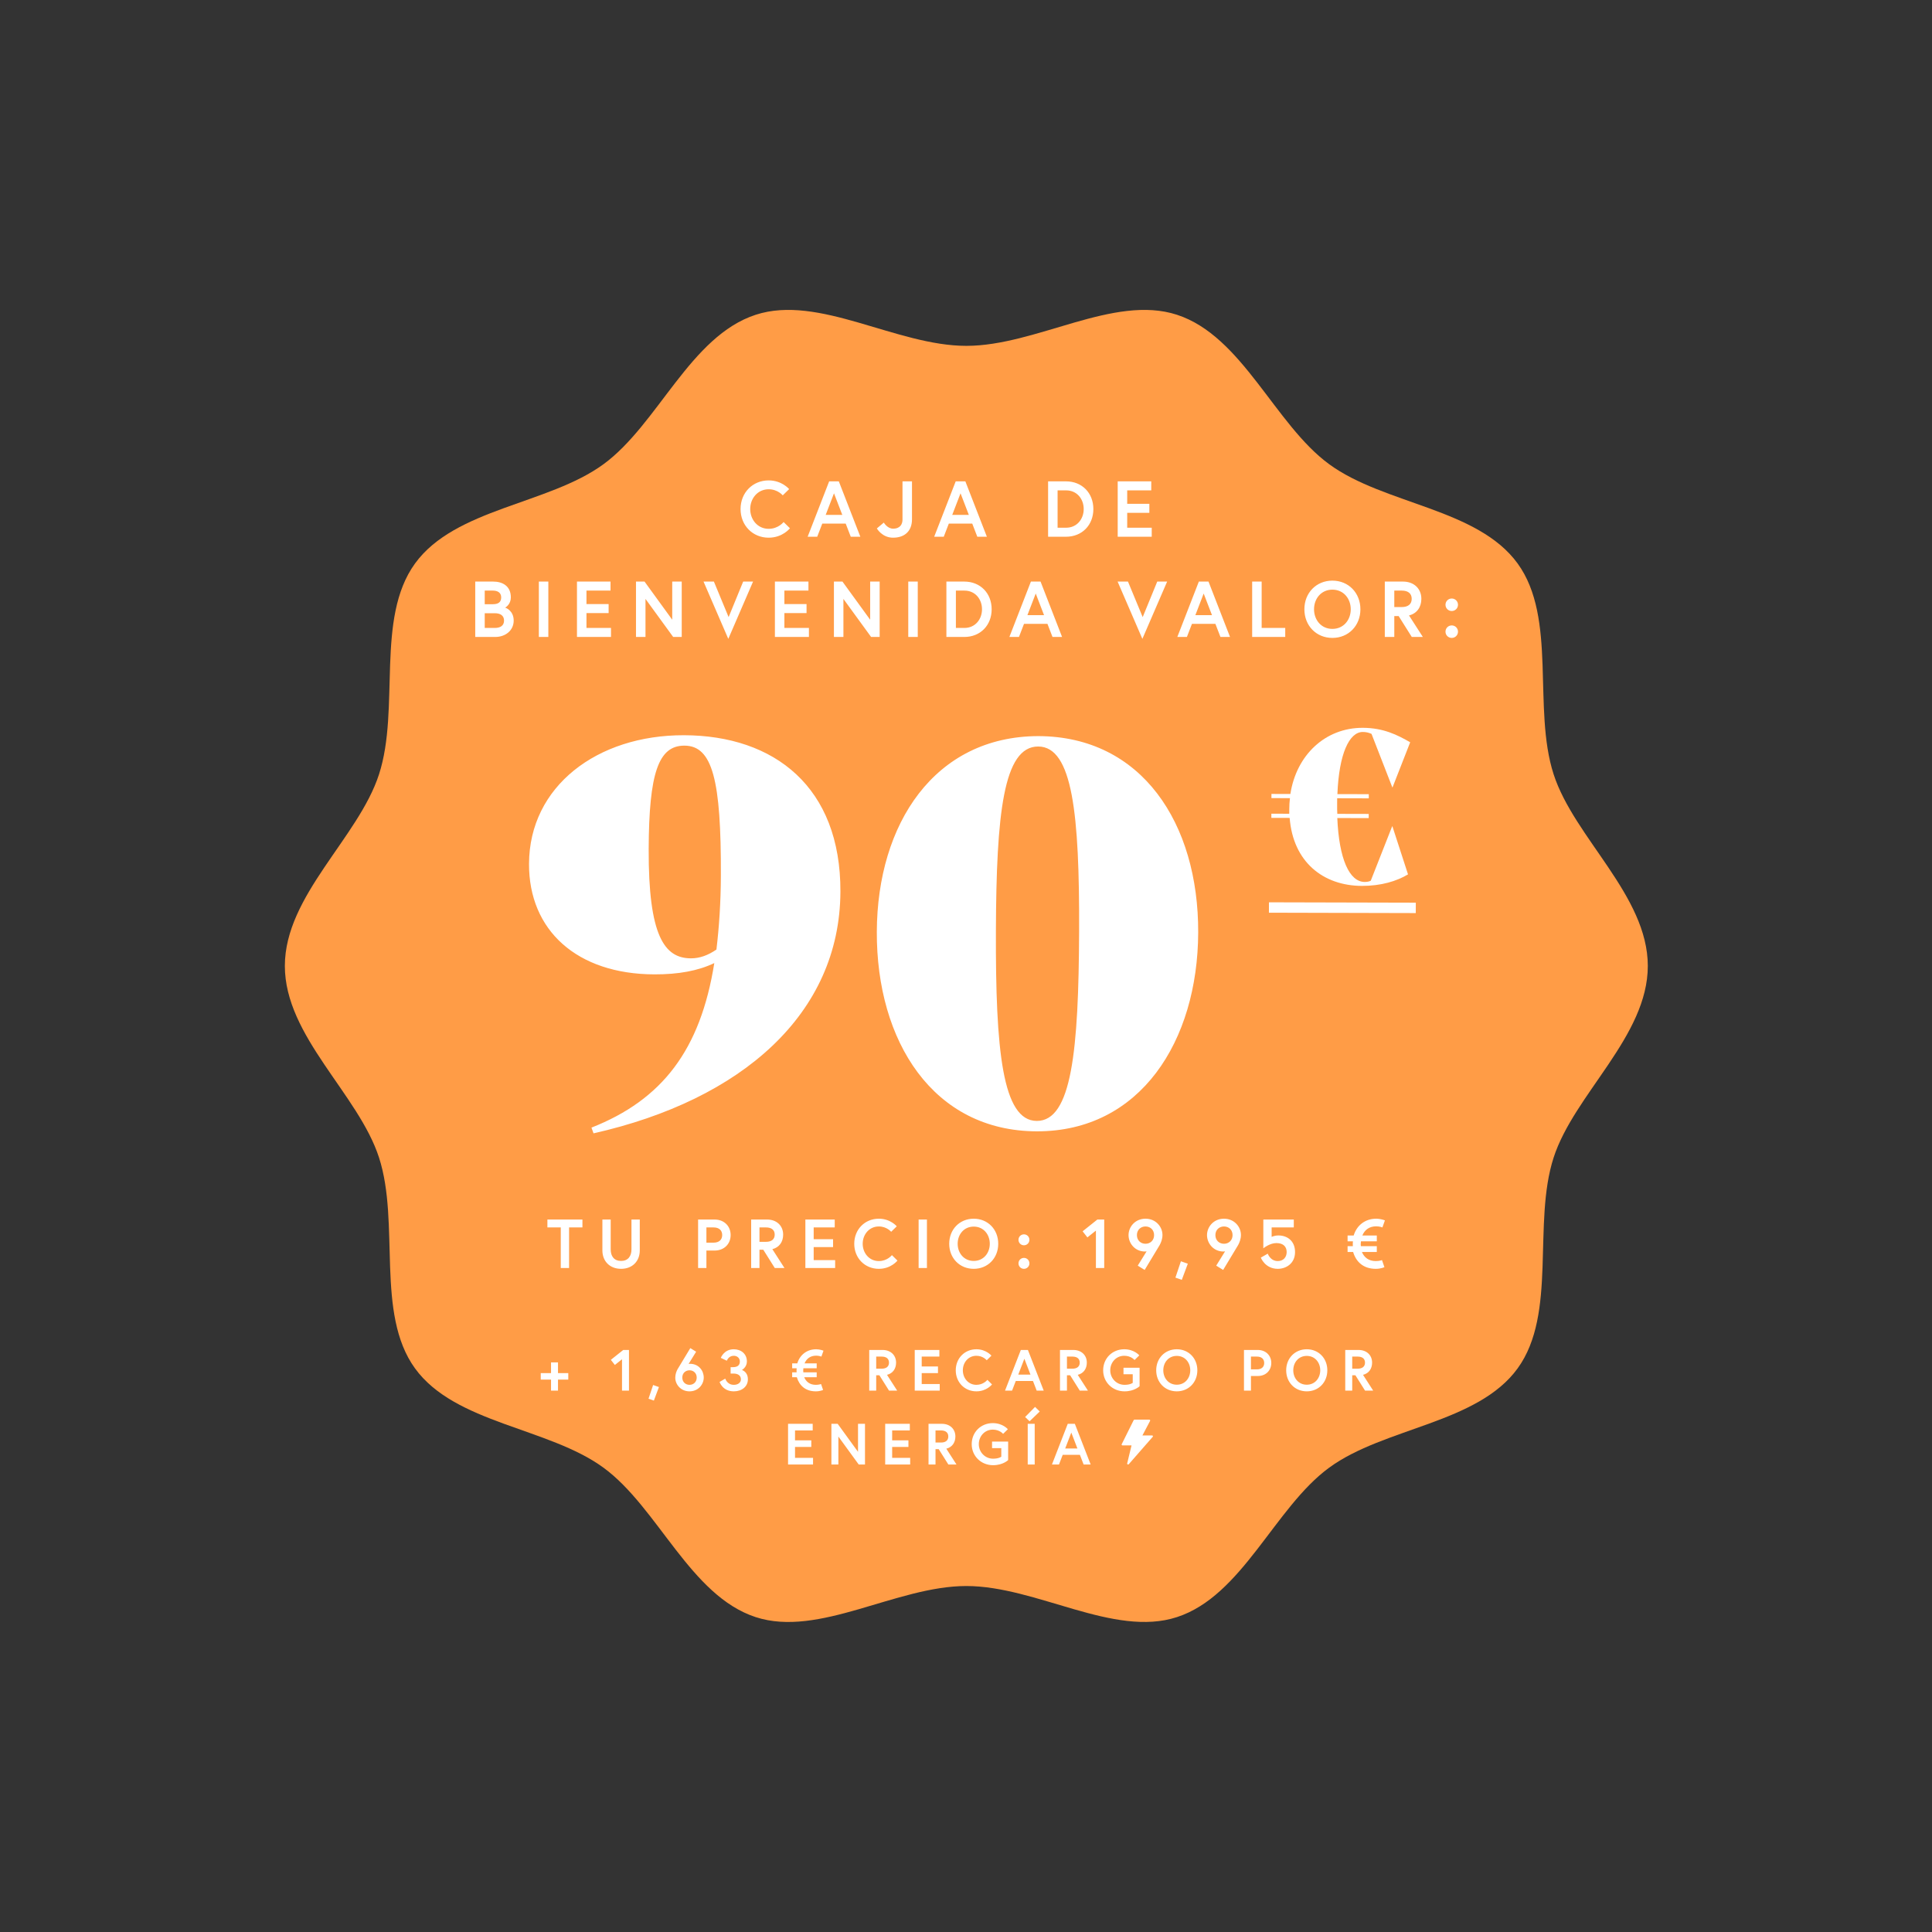
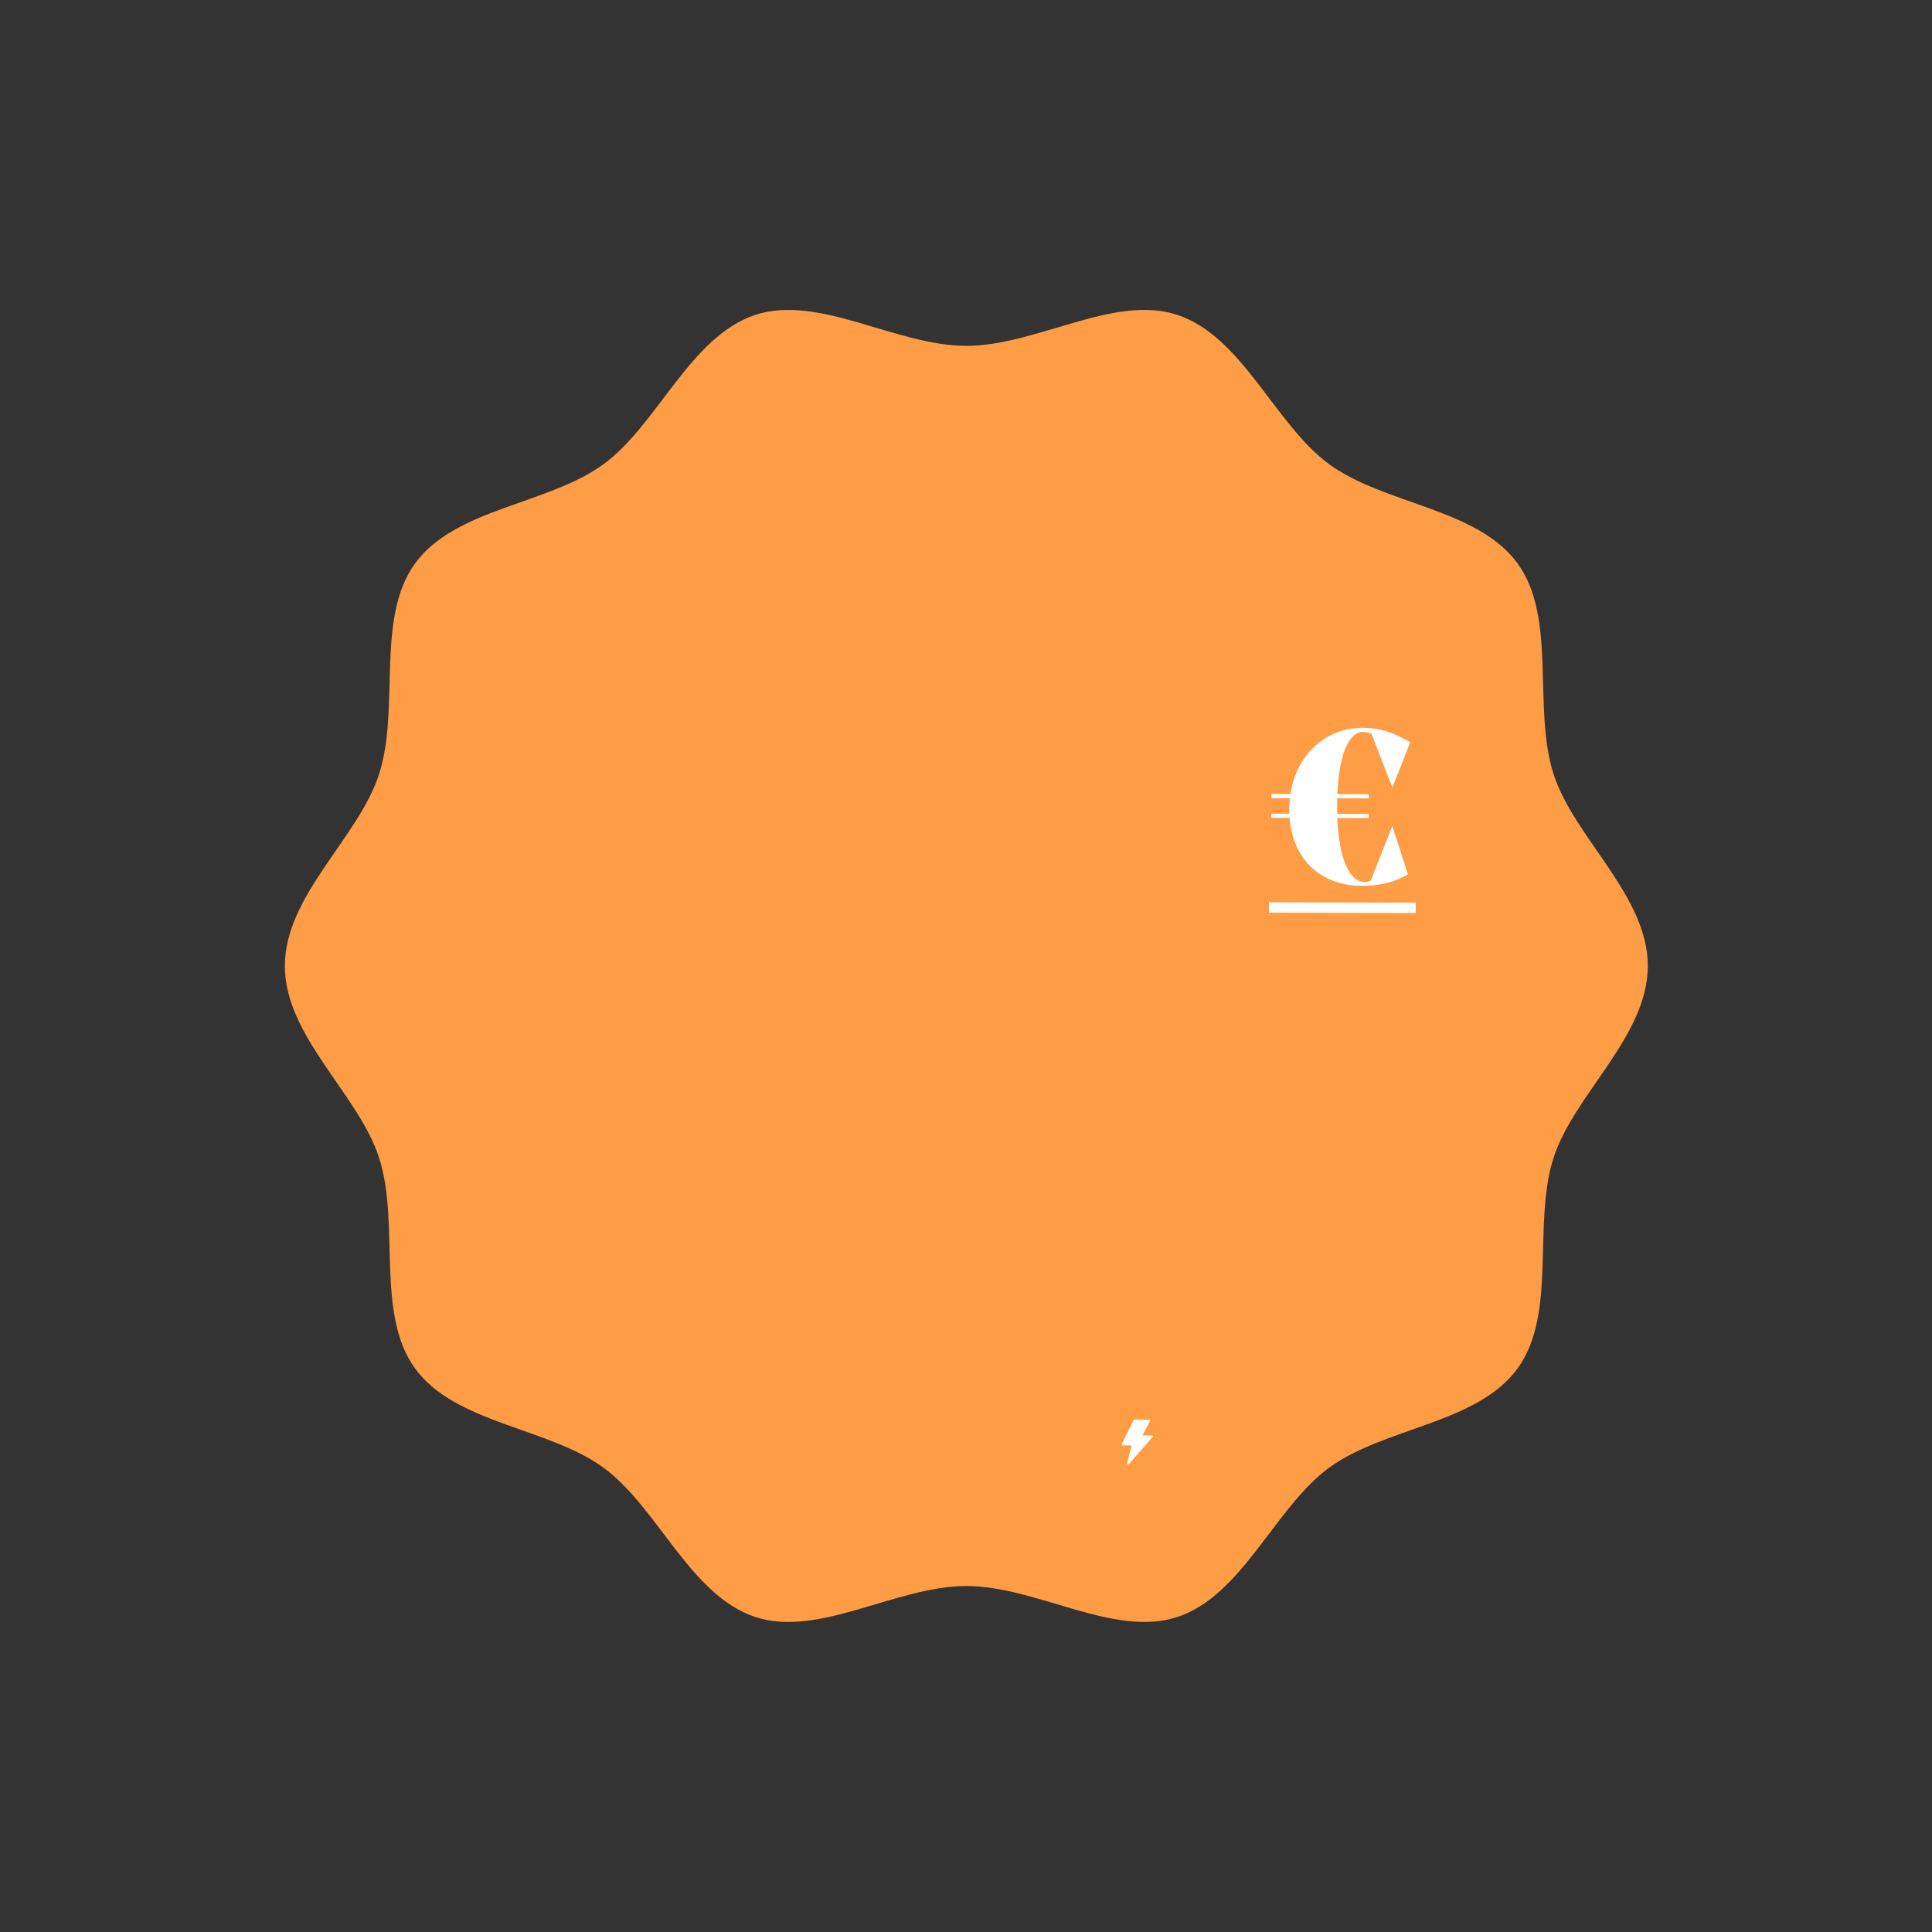
<svg xmlns="http://www.w3.org/2000/svg" width="2930" height="2930" viewBox="0 0 2930 2930" fill="none">
  <rect x="0" y="0" width="2930" height="2930" fill="#333333" stroke="none" />
  <path d="M2499 1464.92C2499 1358.21 2387.29 1270.52 2356.16 1174.22C2323.91 1074.41 2361.85 937.754 2301.66 854.677C2240.87 770.775 2099.34 765.096 2015.81 704.032C1933.1 643.579 1884.31 509.789 1784.94 477.364C1689.07 446.099 1571.74 524.505 1465.5 524.505C1359.26 524.505 1241.93 446.099 1146.06 477.364C1046.69 509.758 997.902 643.579 915.192 704.032C831.661 765.096 690.101 770.775 629.338 854.677C569.152 937.754 607.117 1074.41 574.836 1174.22C543.709 1270.55 432 1358.21 432 1464.92C432 1571.63 543.709 1659.31 574.836 1755.61C607.087 1855.42 569.152 1992.08 629.338 2075.16C690.132 2159.06 831.661 2164.74 915.192 2225.8C997.902 2286.25 1046.69 2420.05 1146.06 2452.47C1241.93 2483.74 1359.26 2405.3 1465.5 2405.3C1571.74 2405.3 1689.07 2483.7 1784.94 2452.44C1884.31 2420.05 1933.1 2286.22 2015.81 2225.77C2099.34 2164.71 2240.9 2159.03 2301.66 2075.13C2361.85 1992.05 2323.88 1855.39 2356.16 1755.58C2387.29 1659.31 2499 1571.66 2499 1464.92Z" fill="#FF9C46" />
-   <path d="M1165.71 802C1149.15 802 1137.75 788.2 1137.75 772C1137.75 755.8 1149.15 742 1165.71 742C1179.51 742 1187.07 751.24 1187.07 751.24L1196.79 741.76C1196.79 741.76 1185.87 728.56 1165.71 728.56C1141.47 728.56 1123.11 747.16 1123.11 772C1123.11 796.84 1141.47 815.44 1165.71 815.44C1186.95 815.44 1197.99 801.16 1197.99 801.16L1188.39 791.68C1188.39 791.68 1180.47 802 1165.71 802ZM1224.84 814H1239.36L1247.04 794.08H1282.56L1290.24 814H1304.76L1272.12 730H1257.48L1224.84 814ZM1264.8 748.12L1277.4 780.88H1252.2L1264.8 748.12ZM1368.69 788.08C1368.69 794.56 1365.45 801.76 1354.41 801.76C1345.65 801.76 1340.37 792.52 1340.37 792.52L1329.81 801.4C1329.81 801.4 1337.61 815.44 1354.41 815.44C1372.17 815.44 1383.09 805.24 1383.09 787.6V730H1368.69C1368.69 730 1368.69 760.36 1368.69 788.08ZM1416.75 814H1431.27L1438.95 794.08H1474.47L1482.15 814H1496.67L1464.03 730H1449.39L1416.75 814ZM1456.71 748.12L1469.31 780.88H1444.11L1456.71 748.12ZM1616.63 730H1589.51V814H1616.63C1641.11 814 1658.15 796.24 1658.15 772C1658.15 747.76 1641.11 730 1616.63 730ZM1616.87 800.32H1603.91V743.68H1616.87C1633.19 743.68 1643.51 756.64 1643.51 772C1643.51 787.24 1633.19 800.32 1616.87 800.32ZM1709.47 743.68H1745.95V730H1695.07V814H1746.67V800.32H1709.47V777.76H1743.07V764.08H1709.47V743.68ZM720.728 966H750.968C766.808 966 779.048 955.92 779.048 941.16C779.048 926.04 767.168 921.72 765.968 921.48C767.168 921.12 774.728 916.2 774.728 906C774.728 888.36 761.648 882 747.968 882H720.728V966ZM750.488 952.32H735.128V930H750.488C758.408 930 764.408 933.24 764.408 941.16C764.408 949.08 758.408 952.32 750.488 952.32ZM735.128 916.32V895.68H747.488C754.568 895.68 760.088 898.68 760.088 906C760.088 913.32 755.528 916.32 747.488 916.32H735.128ZM817.189 966H831.589V882H817.189V966ZM889.417 895.68H925.897V882H875.017V966H926.617V952.32H889.417V929.76H923.017V916.08H889.417V895.68ZM964.525 882V966H978.925V908.28L1020.92 966H1033.88V882H1019.48V939.84L977.485 882H964.525ZM1142.07 882H1127.07L1104.99 935.88L1082.67 882H1066.95L1104.51 968.88L1142.07 882ZM1189.58 895.68H1226.06V882H1175.18V966H1226.78V952.32H1189.58V929.76H1223.18V916.08H1189.58V895.68ZM1264.69 882V966H1279.09V908.28L1321.09 966H1334.05V882H1319.65V939.84L1277.65 882H1264.69ZM1377.44 966H1391.84V882H1377.44V966ZM1462.39 882H1435.27V966H1462.39C1486.87 966 1503.91 948.24 1503.91 924C1503.91 899.76 1486.87 882 1462.39 882ZM1462.63 952.32H1449.67V895.68H1462.63C1478.95 895.68 1489.27 908.64 1489.27 924C1489.27 939.24 1478.95 952.32 1462.63 952.32ZM1530.79 966H1545.31L1552.99 946.08H1588.51L1596.19 966H1610.71L1578.07 882H1563.43L1530.79 966ZM1570.75 900.12L1583.35 932.88H1558.15L1570.75 900.12ZM1770.04 882H1755.04L1732.96 935.88L1710.64 882H1694.92L1732.48 968.88L1770.04 882ZM1785.49 966H1800.01L1807.69 946.08H1843.21L1850.89 966H1865.41L1832.77 882H1818.13L1785.49 966ZM1825.45 900.12L1838.05 932.88H1812.85L1825.45 900.12ZM1898.98 966H1949.14V952.32H1913.38V882H1898.98V966ZM2020.66 880.56C1996.18 880.56 1978.18 899.16 1978.18 924C1978.18 948.84 1996.18 967.44 2020.66 967.44C2045.14 967.44 2063.14 948.84 2063.14 924C2063.14 899.16 2045.14 880.56 2020.66 880.56ZM2020.66 953.76C2003.74 953.76 1992.82 940.2 1992.82 924C1992.82 907.8 2003.74 894.24 2020.66 894.24C2037.58 894.24 2048.5 907.8 2048.5 924C2048.5 940.2 2037.58 953.76 2020.66 953.76ZM2100.14 966H2114.54V934.32H2121.14L2141.06 966H2157.86L2136.86 933.36C2148.86 930.36 2155.58 920.76 2155.58 908.16C2155.58 892.8 2144.42 882 2127.74 882H2100.14V966ZM2125.94 920.64H2114.54V895.68H2125.94C2135.18 895.68 2140.94 899.88 2140.94 908.16C2140.94 916.44 2135.18 920.64 2125.94 920.64ZM2192.18 957.96C2192.18 963.24 2196.38 967.44 2201.66 967.44C2206.94 967.44 2211.14 963.24 2211.14 957.96C2211.14 952.68 2206.94 948.48 2201.66 948.48C2196.38 948.48 2192.18 952.68 2192.18 957.96ZM2192.18 917.16C2192.18 922.44 2196.38 926.64 2201.66 926.64C2206.94 926.64 2211.14 922.44 2211.14 917.16C2211.14 911.88 2206.94 907.68 2201.66 907.68C2196.38 907.68 2192.18 911.88 2192.18 917.16Z" fill="white" />
-   <path d="M850.437 1923H863.037V1861.47H883.302V1849.5H830.172V1861.47H850.437V1923ZM957.661 1894.75C957.661 1905.25 952.306 1912.29 941.911 1912.29C931.411 1912.29 926.161 1905.25 926.161 1894.75C926.161 1870.5 926.161 1849.5 926.161 1849.5H913.561V1896.33C913.561 1912.5 924.586 1924.26 941.911 1924.26C959.236 1924.26 970.261 1912.5 970.261 1896.33V1849.5H957.661C957.661 1849.5 957.661 1870.5 957.661 1894.75ZM1082.13 1884.57H1071.31V1861.47H1082.13C1090.74 1861.47 1095.25 1866.09 1095.25 1873.02C1095.25 1879.95 1090.74 1884.57 1082.13 1884.57ZM1058.71 1923H1071.31V1896.54H1083.7C1098.3 1896.54 1108.06 1886.46 1108.06 1873.02C1108.06 1859.58 1098.3 1849.5 1083.7 1849.5H1058.71V1923ZM1139.19 1923H1151.79V1895.28H1157.56L1174.99 1923H1189.69L1171.32 1894.44C1181.82 1891.81 1187.7 1883.41 1187.7 1872.39C1187.7 1858.95 1177.93 1849.5 1163.34 1849.5H1139.19V1923ZM1161.76 1883.31H1151.79V1861.47H1161.76C1169.85 1861.47 1174.89 1865.15 1174.89 1872.39C1174.89 1879.63 1169.85 1883.31 1161.76 1883.31ZM1234 1861.47H1265.92V1849.5H1221.4V1923H1266.55V1911.03H1234V1891.29H1263.4V1879.32H1234V1861.47ZM1332.8 1912.5C1318.31 1912.5 1308.33 1900.42 1308.33 1886.25C1308.33 1872.07 1318.31 1860 1332.8 1860C1344.87 1860 1351.49 1868.08 1351.49 1868.08L1359.99 1859.79C1359.99 1859.79 1350.44 1848.24 1332.8 1848.24C1311.59 1848.24 1295.52 1864.51 1295.52 1886.25C1295.52 1907.98 1311.59 1924.26 1332.8 1924.26C1351.38 1924.26 1361.04 1911.76 1361.04 1911.76L1352.64 1903.47C1352.64 1903.47 1345.71 1912.5 1332.8 1912.5ZM1393.15 1923H1405.75V1849.5H1393.15V1923ZM1476.72 1848.24C1455.3 1848.24 1439.55 1864.51 1439.55 1886.25C1439.55 1907.98 1455.3 1924.26 1476.72 1924.26C1498.14 1924.26 1513.89 1907.98 1513.89 1886.25C1513.89 1864.51 1498.14 1848.24 1476.72 1848.24ZM1476.72 1912.29C1461.91 1912.29 1452.36 1900.42 1452.36 1886.25C1452.36 1872.07 1461.91 1860.21 1476.72 1860.21C1491.52 1860.21 1501.08 1872.07 1501.08 1886.25C1501.08 1900.42 1491.52 1912.29 1476.72 1912.29ZM1544.59 1915.96C1544.59 1920.58 1548.26 1924.26 1552.88 1924.26C1557.5 1924.26 1561.18 1920.58 1561.18 1915.96C1561.18 1911.34 1557.5 1907.67 1552.88 1907.67C1548.26 1907.67 1544.59 1911.34 1544.59 1915.96ZM1544.59 1880.26C1544.59 1884.88 1548.26 1888.56 1552.88 1888.56C1557.5 1888.56 1561.18 1884.88 1561.18 1880.26C1561.18 1875.64 1557.5 1871.97 1552.88 1871.97C1548.26 1871.97 1544.59 1875.64 1544.59 1880.26ZM1641.86 1867.35L1649.1 1876.59L1662.02 1866.3V1923H1674.62V1849.5H1664.22L1641.86 1867.35ZM1725.47 1919.43L1735.97 1925.94C1735.97 1925.94 1757.6 1890.24 1758.76 1888.14C1760.65 1884.57 1762.96 1879.21 1762.96 1872.91C1762.96 1860.63 1752.98 1848.24 1737.23 1848.24C1721.48 1848.24 1711.51 1860.63 1711.51 1873.12C1711.51 1885.62 1721.27 1898.01 1736.39 1898.01C1737.55 1898.01 1738.91 1897.69 1738.91 1897.69L1725.47 1919.43ZM1737.23 1886.25C1729.99 1886.25 1724.21 1881.1 1724.21 1873.12C1724.21 1865.15 1729.99 1860 1737.23 1860C1744.48 1860 1750.25 1865.15 1750.25 1873.12C1750.25 1881.1 1744.48 1886.25 1737.23 1886.25ZM1790.91 1912.81L1782.61 1937.6L1792.27 1940.96L1801.41 1916.49L1790.91 1912.81ZM1844.48 1919.43L1854.98 1925.94C1854.98 1925.94 1876.61 1890.24 1877.76 1888.14C1879.65 1884.57 1881.96 1879.21 1881.96 1872.91C1881.96 1860.63 1871.99 1848.24 1856.24 1848.24C1840.49 1848.24 1830.51 1860.63 1830.51 1873.12C1830.51 1885.62 1840.28 1898.01 1855.4 1898.01C1856.55 1898.01 1857.92 1897.69 1857.92 1897.69L1844.48 1919.43ZM1856.24 1886.25C1848.99 1886.25 1843.22 1881.1 1843.22 1873.12C1843.22 1865.15 1848.99 1860 1856.24 1860C1863.48 1860 1869.26 1865.15 1869.26 1873.12C1869.26 1881.1 1863.48 1886.25 1856.24 1886.25ZM1964.01 1898.85C1964.01 1881.63 1951.94 1873.65 1938.92 1873.65C1932.62 1873.65 1928.52 1875.85 1928.52 1875.85V1861.47H1962.12V1849.5H1915.92V1893.18C1915.92 1893.18 1925.48 1885.2 1935.66 1885.2C1946.58 1885.2 1951.31 1890.97 1951.31 1898.85C1951.31 1906.51 1946.37 1912.5 1937.87 1912.5C1926.42 1912.5 1922.64 1901.26 1922.64 1901.26L1912.14 1907.25C1912.14 1907.25 1918.44 1924.26 1937.87 1924.26C1950.57 1924.26 1964.01 1916.07 1964.01 1898.85ZM2043.7 1882.57H2051.79C2051.68 1883.73 2051.58 1884.99 2051.58 1886.25C2051.58 1887.51 2051.58 1888.77 2051.68 1889.92H2043.7V1898.74H2052.1C2056.62 1913.97 2067.96 1924.26 2086.44 1924.26C2094.42 1924.26 2099.56 1921.74 2099.56 1921.74L2095.89 1911.03C2095.89 1911.03 2092.21 1912.5 2086.44 1912.5C2075.73 1912.5 2068.8 1906.93 2065.44 1898.74H2088.01V1889.92H2063.86C2063.65 1888.77 2063.65 1887.51 2063.65 1886.25C2063.65 1884.99 2063.76 1883.83 2063.97 1882.57H2088.01V1873.75H2066.07C2069.43 1865.56 2076.25 1859.79 2087.07 1859.79C2092.53 1859.79 2096.52 1861.47 2096.52 1861.47L2100.3 1850.76C2100.3 1850.76 2093.89 1848.24 2087.07 1848.24C2070.16 1848.24 2057.46 1858.53 2052.94 1873.75H2043.7V1882.57Z" fill="white" />
-   <path d="M861.841 2082.38H846.242V2066.17H835.667V2082.38H820.068V2092.26H835.667V2109H846.242V2092.26H861.841V2082.38ZM926.395 2062.29L932.476 2070.05L943.316 2061.41V2109H953.891V2047.31H945.166L926.395 2062.29ZM990.495 2100.45L983.532 2121.25L991.64 2124.07L999.308 2103.54L990.495 2100.45ZM1055.73 2049.95L1046.92 2044.49C1046.92 2044.49 1028.5 2074.81 1027.53 2076.57C1025.94 2079.48 1024.09 2084.06 1024.09 2089.35C1024.09 2099.66 1032.46 2110.06 1045.68 2110.06C1058.9 2110.06 1067.27 2099.66 1067.27 2089.17C1067.27 2078.68 1059.7 2068.28 1046.39 2068.28C1045.42 2068.28 1044.27 2068.55 1044.27 2068.55L1055.73 2049.95ZM1045.68 2078.15C1051.76 2078.15 1056.61 2082.47 1056.61 2089.17C1056.61 2095.87 1051.76 2100.19 1045.68 2100.19C1039.6 2100.19 1034.75 2095.87 1034.75 2089.17C1034.75 2082.47 1039.6 2078.15 1045.68 2078.15ZM1122.04 2064.76C1122.04 2071.02 1117.81 2073.4 1111.38 2073.4H1108.03V2083.09H1112.44C1117.99 2083.09 1123.63 2085.29 1123.63 2091.81C1123.63 2096.57 1119.58 2100.19 1112.88 2100.19C1102.65 2100.19 1099.92 2090.76 1099.92 2090.76L1091.29 2095.78C1091.29 2095.78 1095.69 2110.06 1112.88 2110.06C1124.86 2110.06 1134.21 2103.01 1134.21 2091.81C1134.21 2080.01 1125.13 2077.71 1125.13 2077.71C1125.13 2077.71 1132.71 2073.57 1132.71 2064.76C1132.71 2053.39 1124.07 2046.25 1112.79 2046.25C1097.9 2046.25 1093.14 2059.29 1093.14 2059.29L1102.3 2063.61C1102.3 2063.61 1104.77 2056.12 1112.79 2056.12C1118.25 2056.12 1122.04 2059.82 1122.04 2064.76ZM1201.38 2075.07H1208.17C1208.08 2076.04 1207.99 2077.1 1207.99 2078.15C1207.99 2079.21 1207.99 2080.27 1208.08 2081.24H1201.38V2088.64H1208.43C1212.22 2101.42 1221.74 2110.06 1237.25 2110.06C1243.95 2110.06 1248.27 2107.94 1248.27 2107.94L1245.18 2098.95C1245.18 2098.95 1242.1 2100.19 1237.25 2100.19C1228.26 2100.19 1222.45 2095.52 1219.63 2088.64H1238.57V2081.24H1218.3C1218.13 2080.27 1218.13 2079.21 1218.13 2078.15C1218.13 2077.1 1218.22 2076.13 1218.39 2075.07H1238.57V2067.67H1220.15C1222.97 2060.79 1228.7 2055.95 1237.78 2055.95C1242.36 2055.95 1245.71 2057.36 1245.71 2057.36L1248.88 2048.37C1248.88 2048.37 1243.51 2046.25 1237.78 2046.25C1223.59 2046.25 1212.93 2054.89 1209.14 2067.67H1201.38V2075.07ZM1318.25 2109H1328.82V2085.73H1333.67L1348.3 2109H1360.64L1345.21 2085.03C1354.03 2082.83 1358.96 2075.77 1358.96 2066.52C1358.96 2055.24 1350.77 2047.31 1338.52 2047.31H1318.25V2109ZM1337.19 2075.69H1328.82V2057.36H1337.19C1343.98 2057.36 1348.21 2060.44 1348.21 2066.52C1348.21 2072.6 1343.98 2075.69 1337.19 2075.69ZM1397.83 2057.36H1424.62V2047.31H1387.25V2109H1425.15V2098.95H1397.83V2082.38H1422.5V2072.34H1397.83V2057.36ZM1480.75 2100.19C1468.59 2100.19 1460.21 2090.05 1460.21 2078.15C1460.21 2066.26 1468.59 2056.12 1480.75 2056.12C1490.88 2056.12 1496.44 2062.91 1496.44 2062.91L1503.57 2055.95C1503.57 2055.95 1495.55 2046.25 1480.75 2046.25C1462.95 2046.25 1449.46 2059.91 1449.46 2078.15C1449.46 2096.4 1462.95 2110.06 1480.75 2110.06C1496.35 2110.06 1504.46 2099.57 1504.46 2099.57L1497.41 2092.61C1497.41 2092.61 1491.59 2100.19 1480.75 2100.19ZM1524.18 2109H1534.84L1540.48 2094.37H1566.57L1572.21 2109H1582.87L1558.9 2047.31H1548.15L1524.18 2109ZM1553.52 2060.62L1562.78 2084.68H1544.27L1553.52 2060.62ZM1607.53 2109H1618.1V2085.73H1622.95L1637.58 2109H1649.92L1634.49 2085.03C1643.31 2082.83 1648.24 2075.77 1648.24 2066.52C1648.24 2055.24 1640.05 2047.31 1627.8 2047.31H1607.53V2109ZM1626.47 2075.69H1618.1V2057.36H1626.47C1633.26 2057.36 1637.49 2060.44 1637.49 2066.52C1637.49 2072.6 1633.26 2075.69 1626.47 2075.69ZM1705.44 2100.19C1693.01 2100.19 1683.76 2090.05 1683.76 2078.15C1683.76 2066.26 1692.57 2056.12 1705 2056.12C1715.49 2056.12 1720.6 2062.56 1720.6 2062.56L1727.82 2055.51C1727.82 2055.51 1720.16 2046.25 1705 2046.25C1686.93 2046.25 1673.01 2059.91 1673.01 2078.15C1673.01 2096.4 1687.37 2110.06 1705.44 2110.06C1720.42 2110.06 1728.26 2102.3 1728.26 2102.3V2074.28H1703.85V2084.15H1717.86V2097.19C1717.86 2097.19 1714.25 2100.19 1705.44 2100.19ZM1784.66 2046.25C1766.68 2046.25 1753.46 2059.91 1753.46 2078.15C1753.46 2096.4 1766.68 2110.06 1784.66 2110.06C1802.64 2110.06 1815.86 2096.4 1815.86 2078.15C1815.86 2059.91 1802.64 2046.25 1784.66 2046.25ZM1784.66 2100.01C1772.23 2100.01 1764.21 2090.05 1764.21 2078.15C1764.21 2066.26 1772.23 2056.3 1784.66 2056.3C1797.08 2056.3 1805.1 2066.26 1805.1 2078.15C1805.1 2090.05 1797.08 2100.01 1784.66 2100.01ZM1906.22 2076.74H1897.14V2057.36H1906.22C1913.44 2057.36 1917.23 2061.23 1917.23 2067.05C1917.23 2072.87 1913.44 2076.74 1906.22 2076.74ZM1886.56 2109H1897.14V2086.79H1907.54C1919.79 2086.79 1927.98 2078.33 1927.98 2067.05C1927.98 2055.77 1919.79 2047.31 1907.54 2047.31H1886.56V2109ZM1981.78 2046.25C1963.8 2046.25 1950.58 2059.91 1950.58 2078.15C1950.58 2096.4 1963.8 2110.06 1981.78 2110.06C1999.76 2110.06 2012.98 2096.4 2012.98 2078.15C2012.98 2059.91 1999.76 2046.25 1981.78 2046.25ZM1981.78 2100.01C1969.35 2100.01 1961.33 2090.05 1961.33 2078.15C1961.33 2066.26 1969.35 2056.3 1981.78 2056.3C1994.21 2056.3 2002.23 2066.26 2002.23 2078.15C2002.23 2090.05 1994.21 2100.01 1981.78 2100.01ZM2040.15 2109H2050.73V2085.73H2055.58L2070.21 2109H2082.54L2067.12 2085.03C2075.93 2082.83 2080.87 2075.77 2080.87 2066.52C2080.87 2055.24 2072.67 2047.31 2060.42 2047.31H2040.15V2109ZM2059.1 2075.69H2050.73V2057.36H2059.1C2065.89 2057.36 2070.12 2060.44 2070.12 2066.52C2070.12 2072.6 2065.89 2075.69 2059.1 2075.69ZM1205.71 2169.36H1232.51V2159.31H1195.14V2221H1233.03V2210.95H1205.71V2194.38H1230.39V2184.34H1205.71V2169.36ZM1260.87 2159.31V2221H1271.45V2178.61L1302.3 2221H1311.81V2159.31H1301.24V2201.79L1270.39 2159.31H1260.87ZM1353.02 2169.36H1379.81V2159.31H1342.45V2221H1380.34V2210.95H1353.02V2194.38H1377.7V2184.34H1353.02V2169.36ZM1408.18 2221H1418.76V2197.73H1423.61L1438.24 2221H1450.57L1435.15 2197.03C1443.96 2194.83 1448.9 2187.77 1448.9 2178.52C1448.9 2167.24 1440.7 2159.31 1428.45 2159.31H1408.18V2221ZM1427.13 2187.69H1418.76V2169.36H1427.13C1433.92 2169.36 1438.15 2172.44 1438.15 2178.52C1438.15 2184.6 1433.92 2187.69 1427.13 2187.69ZM1506.1 2212.19C1493.67 2212.19 1484.42 2202.05 1484.42 2190.15C1484.42 2178.26 1493.23 2168.12 1505.66 2168.12C1516.14 2168.12 1521.25 2174.56 1521.25 2174.56L1528.48 2167.51C1528.48 2167.51 1520.81 2158.25 1505.66 2158.25C1487.59 2158.25 1473.66 2171.91 1473.66 2190.15C1473.66 2208.4 1488.03 2222.06 1506.1 2222.06C1521.08 2222.06 1528.92 2214.3 1528.92 2214.3V2186.28H1504.51V2196.15H1518.52V2209.19C1518.52 2209.19 1514.91 2212.19 1506.1 2212.19ZM1558.61 2221H1569.19V2159.31H1558.61V2221ZM1569.72 2133.66L1554.65 2149L1561.43 2155.43L1576.85 2140.63L1569.72 2133.66ZM1595.35 2221H1606.02L1611.66 2206.37H1637.74L1643.38 2221H1654.05L1630.08 2159.31H1619.32L1595.35 2221ZM1624.7 2172.62L1633.95 2196.68H1615.45L1624.7 2172.62ZM1719.24 2180.99H1728.58V2159.31H1719.24V2180.99Z" fill="white" />
-   <path d="M1748.39 2177.64C1748.28 2177.42 1748.1 2177.25 1747.88 2177.12C1747.65 2176.99 1747.4 2176.93 1747.14 2176.93H1732.57L1744.2 2154.8C1744.31 2154.61 1744.35 2154.39 1744.34 2154.18C1744.32 2153.97 1744.25 2153.76 1744.12 2153.59C1744 2153.41 1743.82 2153.26 1743.62 2153.16C1743.41 2153.05 1743.18 2153 1742.94 2153H1720.57C1720.3 2153 1720.04 2153.07 1719.81 2153.2C1719.59 2153.33 1719.41 2153.52 1719.3 2153.74L1701.12 2190.27C1701.03 2190.46 1700.99 2190.67 1701 2190.88C1701.02 2191.09 1701.1 2191.29 1701.22 2191.47C1701.35 2191.64 1701.53 2191.79 1701.73 2191.89C1701.94 2191.99 1702.16 2192.04 1702.4 2192.04H1716.04L1709.42 2219.48C1709.35 2219.76 1709.39 2220.05 1709.53 2220.3C1709.67 2220.56 1709.9 2220.76 1710.19 2220.89C1710.48 2221.01 1710.8 2221.04 1711.11 2220.97C1711.41 2220.91 1711.69 2220.75 1711.88 2220.53L1748.23 2178.97C1748.4 2178.78 1748.5 2178.56 1748.53 2178.32C1748.55 2178.09 1748.51 2177.85 1748.39 2177.64Z" fill="white" />
-   <path d="M1037.27 1115.02C905.561 1114.69 802.741 1192.52 802.296 1310.02C801.914 1410.97 875.007 1477.4 992.516 1477.69C1028.79 1477.78 1058.78 1472.34 1083.28 1460.57C1062.27 1592.22 1004.42 1667.79 896.997 1710.11L900.119 1718.79C1125.08 1668.09 1273.84 1537.54 1274.54 1352.21C1275.14 1193.69 1174.49 1115.36 1037.27 1115.02ZM1047.81 1453.38C1007.59 1453.28 983.274 1419.31 983.772 1287.6C984.208 1172.46 998.562 1130.7 1037.99 1130.8C1080.58 1130.9 1093.79 1182.99 1093.24 1328.1C1093.09 1369.11 1090.58 1406.17 1086.51 1440.07C1073.86 1448.71 1061.22 1453.41 1047.81 1453.38ZM1572.3 1715.73C1729.24 1716.12 1816.51 1579.11 1817.14 1414.28C1817.77 1248.67 1731.51 1116.75 1574.57 1116.36C1417.63 1116.76 1330.37 1249.03 1329.75 1413.07C1329.12 1579.48 1415.36 1715.34 1572.3 1715.73ZM1572.36 1699.96C1520.31 1699.83 1509.67 1593.33 1510.36 1411.15C1511.03 1234.5 1521.67 1132 1574.51 1132.13C1626.56 1132.26 1637.22 1234.81 1636.54 1412.26C1635.86 1593.65 1625.2 1700.09 1572.36 1699.96Z" fill="white" />
+   <path d="M1748.39 2177.64C1748.28 2177.42 1748.1 2177.25 1747.88 2177.12C1747.65 2176.99 1747.4 2176.93 1747.14 2176.93H1732.57L1744.2 2154.8C1744.31 2154.61 1744.35 2154.39 1744.34 2154.18C1744.32 2153.97 1744.25 2153.76 1744.12 2153.59C1744 2153.41 1743.82 2153.26 1743.62 2153.16C1743.41 2153.05 1743.18 2153 1742.94 2153H1720.57C1720.3 2153 1720.04 2153.07 1719.81 2153.2C1719.59 2153.33 1719.41 2153.52 1719.3 2153.74L1701.12 2190.27C1701.03 2190.46 1700.99 2190.67 1701 2190.88C1701.02 2191.09 1701.1 2191.29 1701.22 2191.47C1701.35 2191.64 1701.53 2191.79 1701.73 2191.89C1701.94 2191.99 1702.16 2192.04 1702.4 2192.04H1716.04L1709.42 2219.48C1709.35 2219.76 1709.39 2220.05 1709.53 2220.3C1710.48 2221.01 1710.8 2221.04 1711.11 2220.97C1711.41 2220.91 1711.69 2220.75 1711.88 2220.53L1748.23 2178.97C1748.4 2178.78 1748.5 2178.56 1748.53 2178.32C1748.55 2178.09 1748.51 2177.85 1748.39 2177.64Z" fill="white" />
  <path d="M2111.33 1253.1L2078.84 1335.67C2076.63 1336.93 2072.84 1337.55 2069.69 1337.54C2046.34 1337.48 2030.7 1302.43 2028.1 1240.59L2075.73 1240.71L2075.76 1234.4L2028.12 1234.28C2027.82 1229.86 2027.84 1225.13 2027.86 1220.4L2027.9 1210.62L2075.85 1210.74L2075.87 1204.43L2028.24 1204.31C2030.68 1143.12 2046.26 1110.03 2066.76 1110.08C2071.81 1110.1 2075.59 1111.05 2080 1112.96L2111.56 1194.11L2111.87 1194.11L2138.63 1125.72C2119.43 1114.63 2098.02 1103.85 2066.79 1103.78C2009.37 1103.63 1966 1145.48 1956.94 1204.13L1928.24 1204.06L1928.21 1210.37L1956.29 1210.44C1955.64 1215.8 1955.3 1221.17 1955.28 1226.84L1955.25 1234.1L1928.12 1234.03L1928.1 1240.34L1955.86 1240.41C1960.97 1306.99 2006.57 1343.38 2065.56 1343.52C2094.27 1343.59 2118.27 1336.4 2135.35 1326.03L2111.65 1253.1L2111.33 1253.1Z" fill="white" />
  <path d="M1924.46 1368.41L2147.17 1368.96L2147.11 1384.74L1924.4 1384.18L1924.46 1368.41Z" fill="white" />
</svg>